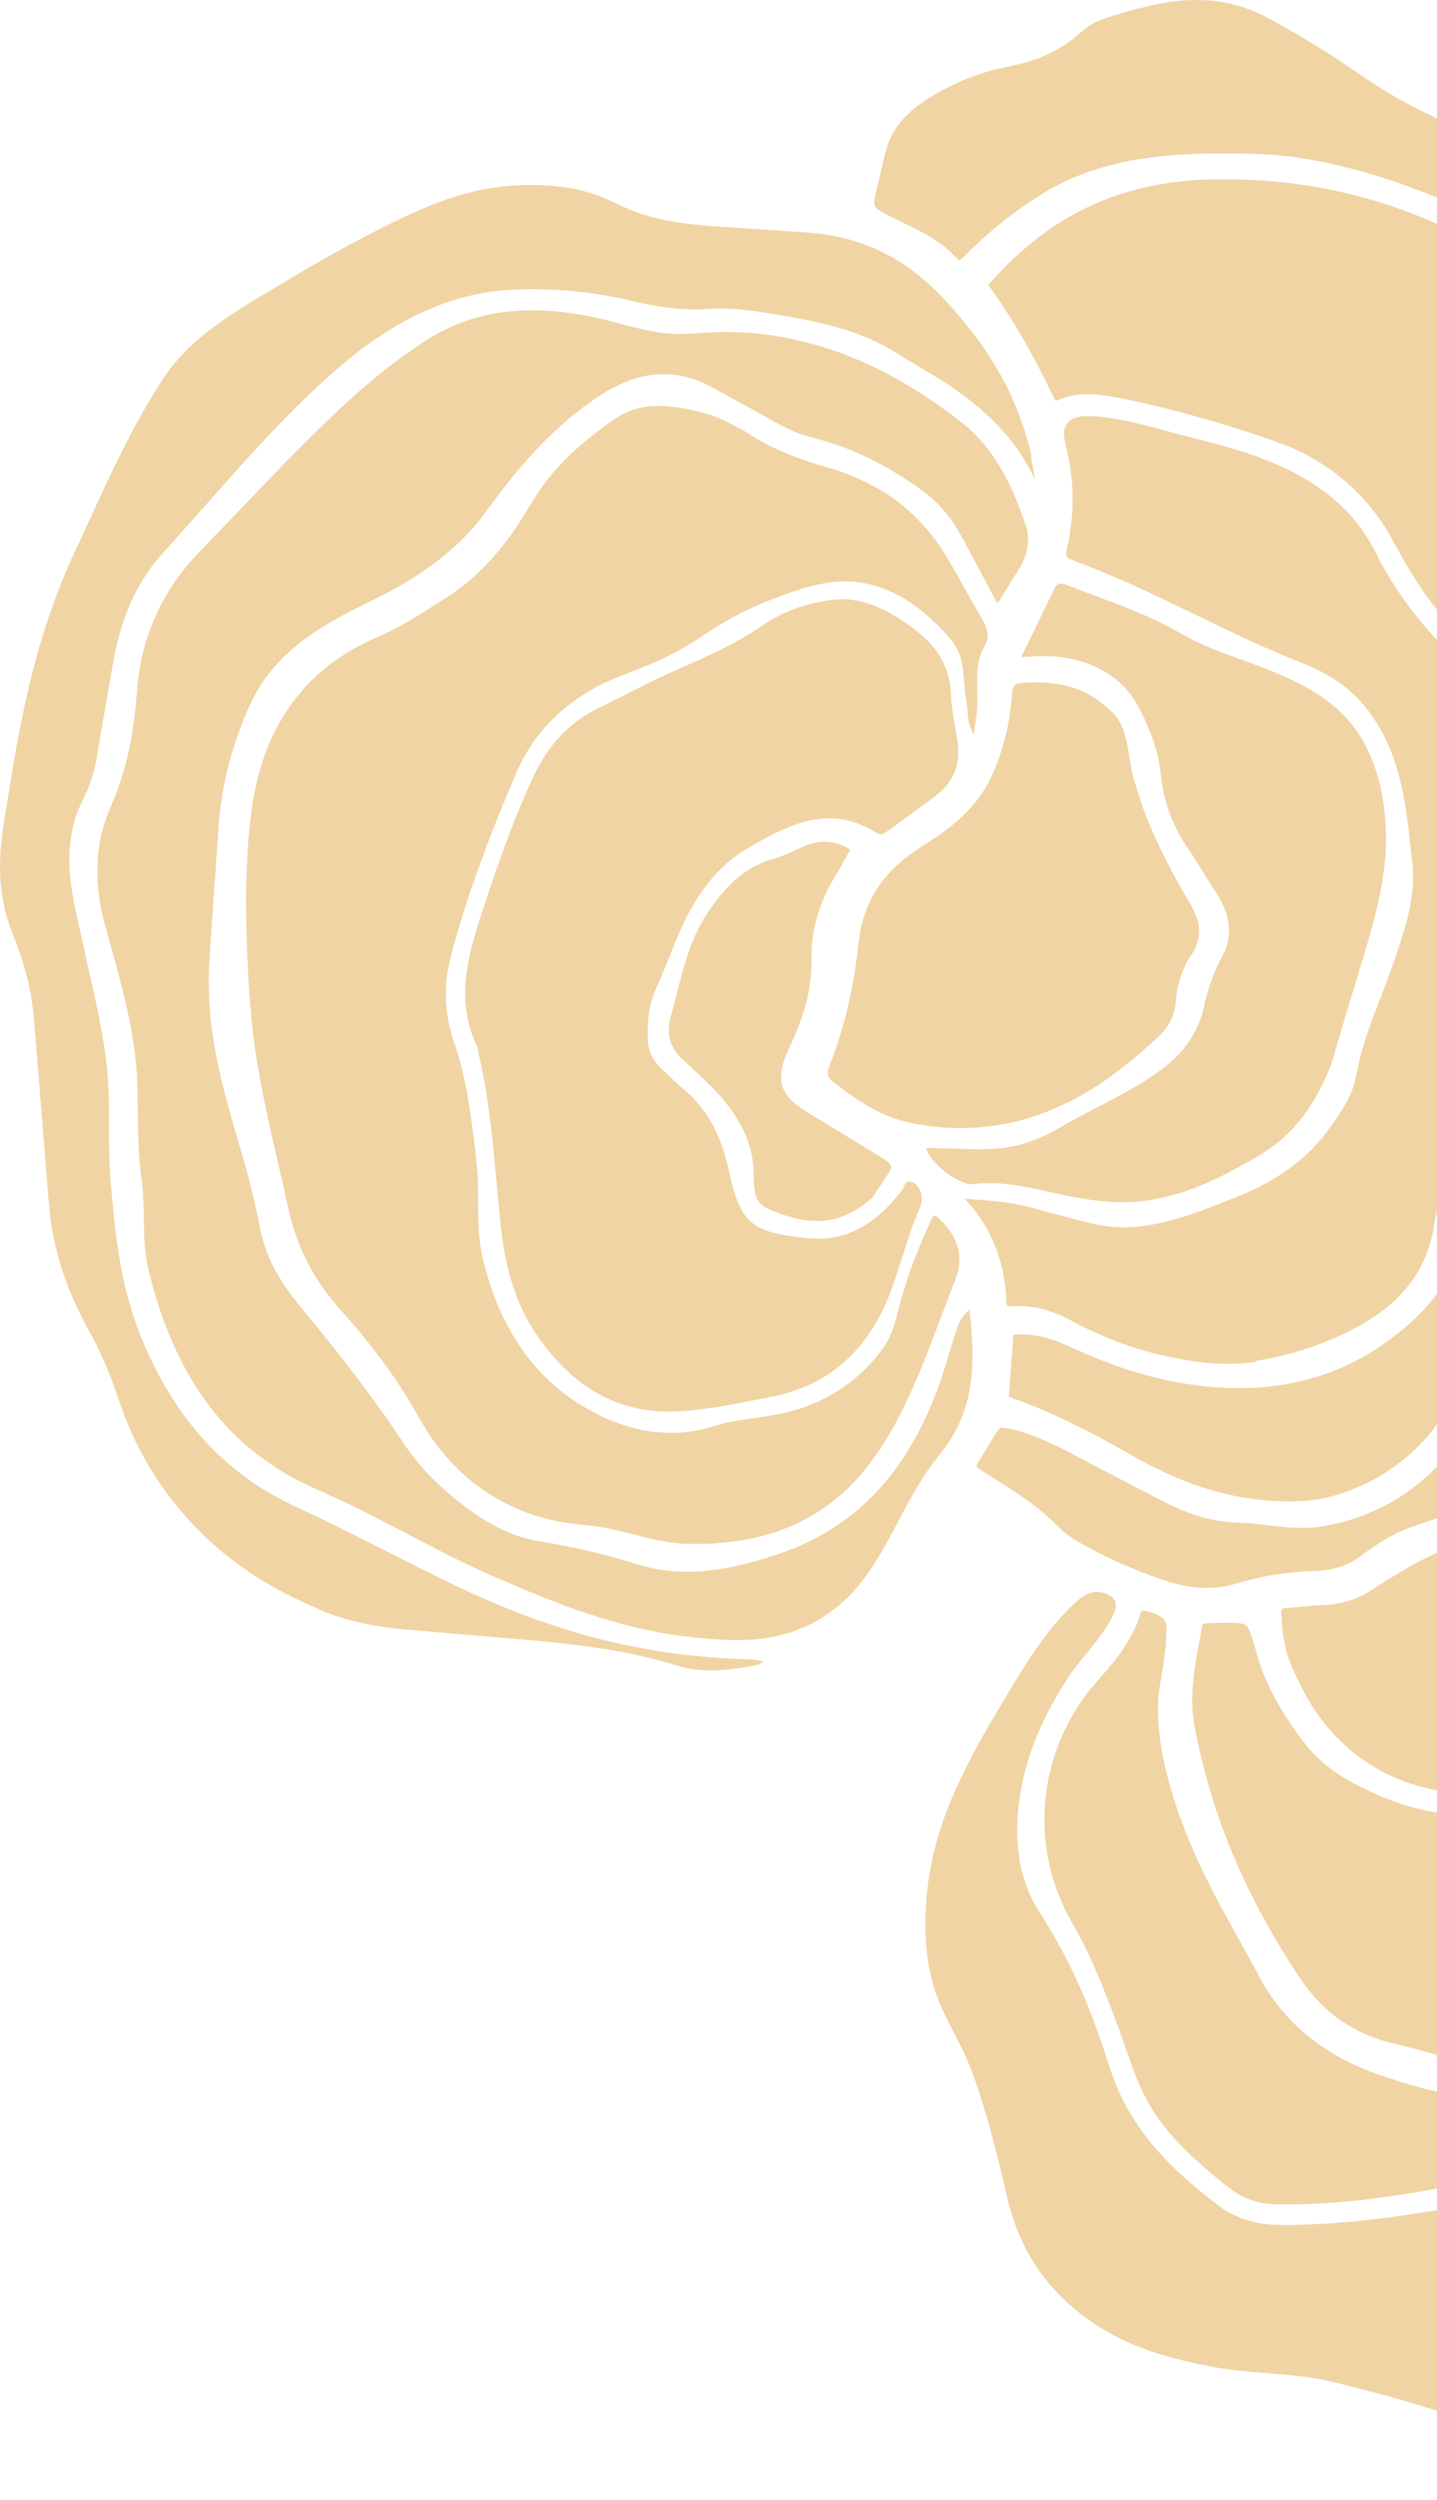
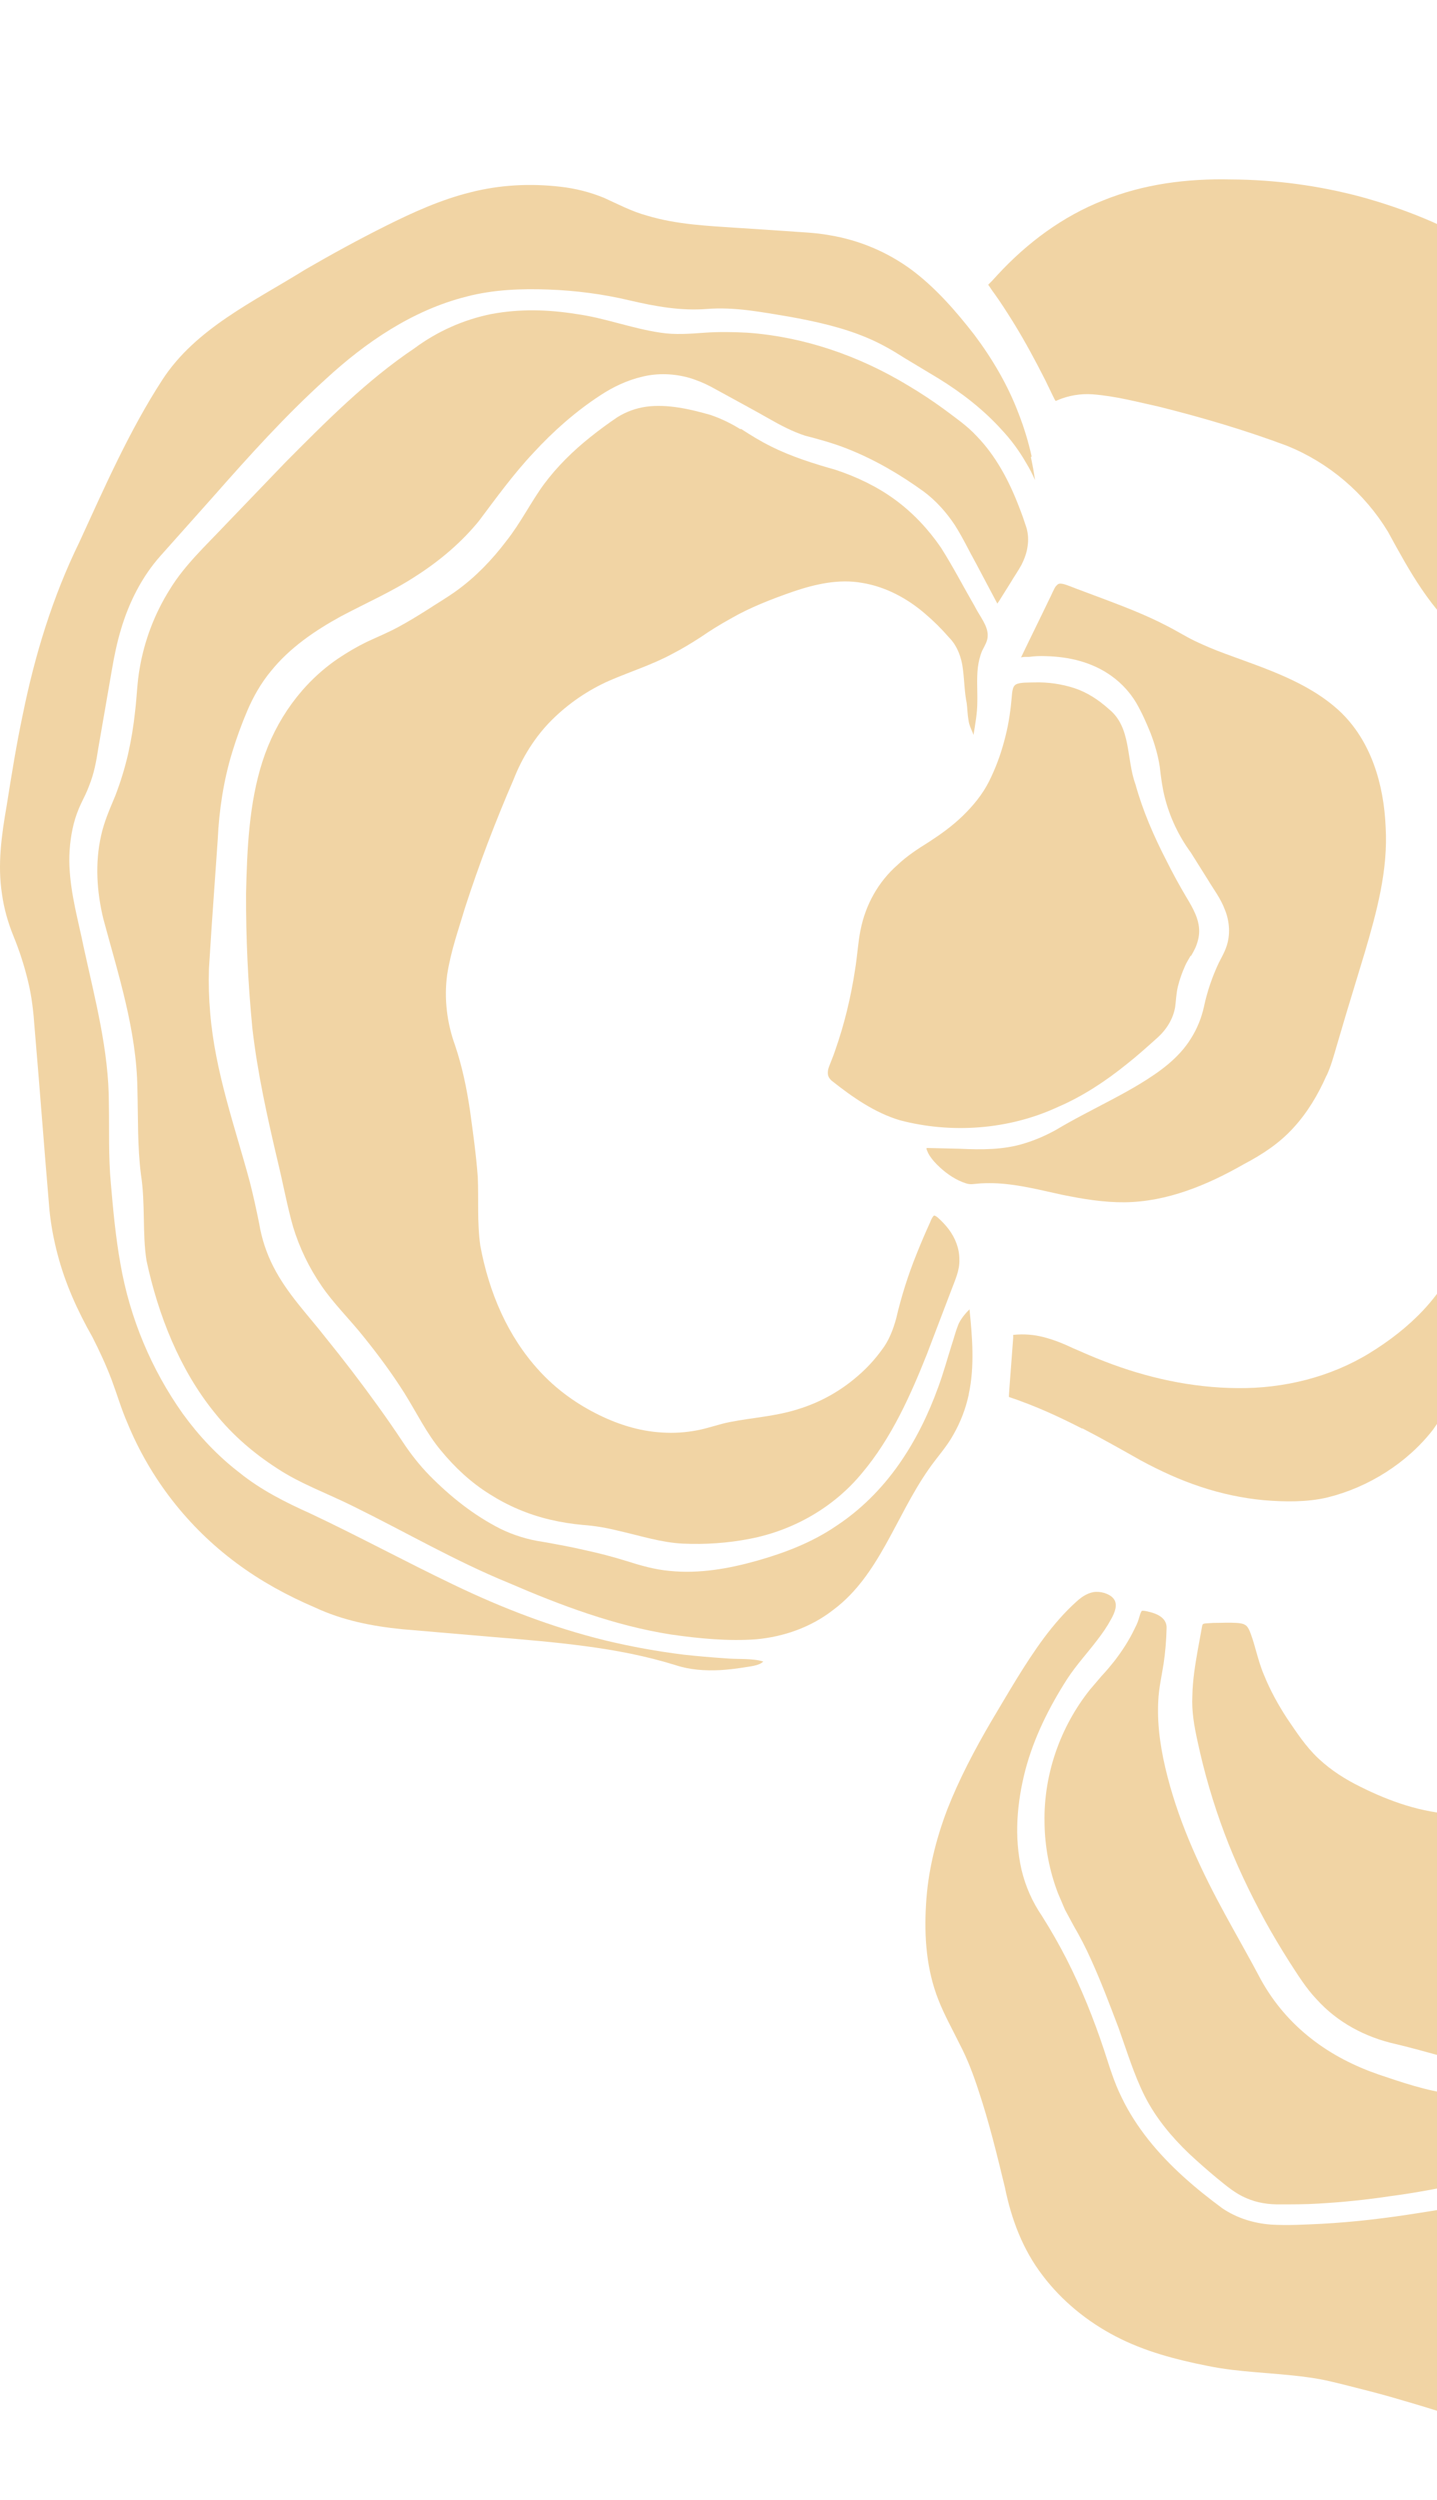
<svg xmlns="http://www.w3.org/2000/svg" width="215" height="374" viewBox="0 0 215 374" fill="none">
  <path d="M360.278 251.486C359.493 249.143 358.571 246.847 357.519 244.611C356.498 242.421 355.175 240.191 354.418 237.81C352.754 233.052 352.149 228.065 351.13 223.27C350.107 218.433 348.936 213.637 346.819 209.255C345.752 207.088 344.404 205.069 342.812 203.251C341.261 201.399 339.333 200.001 337.368 198.376C329.657 191.956 323.57 183.719 317.483 176.204C315.857 174.502 313.929 173.181 311.737 172.387C309.392 171.594 307.162 170.65 304.779 170.008C300.055 168.649 295.215 167.554 290.414 166.081C287.998 165.328 285.626 164.445 283.306 163.436C282.141 162.907 280.994 162.34 279.866 161.737L279.035 161.244L278.619 161.02H278.506C278.09 160.868 278.203 160.905 278.128 160.98C278.051 161.02 277.976 161.169 277.899 161.358L277.56 162.152C277.446 162.339 277.408 162.568 277.371 162.682C277.56 162.757 277.862 162.906 278.165 162.944L279.941 163.436C282.362 164.116 284.857 164.947 287.163 166.345C288.327 167.034 289.394 167.872 290.339 168.838C291.323 169.857 292.003 170.764 292.834 171.708L297.634 177.374C300.886 181.114 304.137 184.74 307.994 187.572C312.039 190.331 316.159 193.541 319.523 197.358C322.925 201.171 325.724 205.628 327.463 210.465C327.879 211.749 328.332 212.767 328.786 213.824C329.164 214.845 329.921 216.054 330.374 217.263C331.387 219.656 332.086 222.169 332.454 224.741C332.832 227.386 332.795 229.765 333.134 232.144C333.434 234.55 333.888 236.935 334.494 239.283C335.077 241.657 335.771 244.002 336.573 246.31C337.405 248.652 338.123 251.22 338.426 253.788C338.73 256.396 338.653 259.078 338.048 261.646C337.405 264.215 336.573 266.519 335.554 268.898C332.542 275.988 327.718 282.162 321.565 286.802C317.75 289.744 314.53 293.385 312.076 297.53C310.791 299.533 309.997 301.912 308.296 304.104C307.387 305.236 306.482 305.992 305.611 306.898L302.928 309.504C301.113 311.243 299.223 312.943 297.181 314.453C289.014 320.346 280.17 325.029 271.17 329.299C266.634 331.526 261.494 332.81 256.388 332.736C253.818 332.736 251.285 332.32 248.79 331.678C246.296 330.959 244.102 330.165 241.682 329.638C236.92 328.505 232.043 328.09 227.166 328.543C224.746 328.769 222.365 329.259 219.907 329.75C217.46 330.237 215.002 330.666 212.535 331.036C207.621 331.828 202.667 332.434 197.679 332.698C195.183 332.81 192.725 332.962 190.155 332.81C187.584 332.621 185.012 331.828 182.858 330.356C178.813 327.371 174.995 324.086 171.857 320.157C170.305 318.191 168.908 316.078 167.81 313.772C166.677 311.507 165.959 309.051 165.202 306.747C163.653 302.063 161.8 297.455 159.569 293.073C158.443 290.879 157.22 288.737 155.903 286.653C154.467 284.555 153.429 282.212 152.841 279.74C151.706 274.791 152.159 269.654 153.407 264.819C154.692 259.947 156.963 255.413 159.646 251.22C161.043 249.068 162.744 247.254 164.221 245.29C164.976 244.307 165.656 243.327 166.223 242.269C166.828 241.212 167.207 240.114 166.714 239.321C166.261 238.567 165.013 238.114 163.992 238.151C162.936 238.188 161.952 238.793 161.081 239.587C159.267 241.212 157.681 243.061 156.206 245.026C153.295 248.953 150.837 253.298 148.304 257.528C145.808 261.798 143.5 266.178 141.726 270.712C139.986 275.283 138.815 280.078 138.551 284.913C138.249 289.788 138.626 294.698 140.402 299.192C141.273 301.421 142.481 303.574 143.577 305.803C144.75 308.031 145.657 310.449 146.414 312.791C148 317.551 149.173 322.386 150.344 327.221C151.328 332.056 153.029 336.55 155.979 340.403C158.851 344.217 162.707 347.353 166.943 349.545C171.214 351.772 175.939 353.019 180.741 353.964C185.503 354.945 190.419 354.945 195.447 355.624C197.98 355.928 200.476 356.607 202.857 357.212C205.275 357.816 207.696 358.458 210.077 359.177C214.878 360.574 219.643 362.084 224.293 363.898C226.624 364.793 228.931 365.75 231.211 366.767C233.517 367.827 235.672 368.845 237.978 369.676C242.553 371.339 247.355 372.434 252.231 372.774C257.07 373.115 262.022 372.585 266.522 370.811C271.057 369.074 275.065 366.125 278.392 362.537C281.757 358.949 284.857 355.022 288.297 351.434C291.699 347.806 295.253 344.332 298.844 340.932L309.618 330.658C311.434 328.958 313.135 327.182 314.948 325.482C316.808 323.806 318.835 322.325 320.998 321.063C323.168 319.831 325.462 318.831 327.841 318.079C330.184 317.295 332.45 316.296 334.608 315.095C338.917 312.677 342.623 309.277 345.572 305.274C349.275 301.912 351.923 297.681 354.418 293.414C356.951 289.144 359.22 284.764 360.921 280.078C362.547 275.433 363.832 270.56 364.096 265.688C364.134 263.232 363.115 260.967 362.433 258.549C361.676 256.169 361.073 253.788 360.241 251.447L360.278 251.486Z" fill="#F1D4A4" />
  <path d="M308.559 295.339C309.012 294.508 309.465 293.64 309.958 292.846C310.975 291.241 312.126 289.725 313.398 288.312C315.893 285.406 318.954 283.176 321.45 280.645C326.515 275.584 330.637 269.313 332.981 262.666C334.039 259.303 334.303 255.752 333.738 252.278C333.471 250.541 332.981 248.839 332.376 247.141C331.751 245.38 331.172 243.604 330.637 241.814C329.555 238.212 328.796 234.521 328.368 230.785C328.018 227.179 327.283 223.62 326.176 220.17C323.945 213.259 320.77 206.61 316.195 200.981C313.928 198.149 311.281 195.656 308.407 193.429C305.442 191.201 302.566 188.857 299.787 186.402C297.027 183.908 294.382 181.263 292.039 178.394C289.581 175.56 287.954 172.161 284.893 170.197C281.944 168.119 278.239 167.326 274.61 167.44C273.703 167.44 273.136 168.005 272.607 168.761L270.904 170.876L267.465 175.182C270.792 176.052 274.647 177.299 277.255 180.056C280.017 182.774 280.846 186.628 282.246 189.988C283.531 193.464 284.552 196.977 286.027 200.339C287.449 203.728 288.987 207.067 290.639 210.35C292.303 213.635 294.041 216.885 295.817 220.095C297.558 223.342 299.523 226.48 300.848 230.068C301.488 231.843 301.943 233.731 302.095 235.657C302.208 237.583 302.133 239.358 302.168 241.249L302.245 252.315V257.869L302.32 260.626C302.32 261.495 302.32 262.59 302.095 263.61C301.574 265.647 300.39 267.454 298.728 268.746C297.142 269.88 295.63 270.824 294.079 271.881C290.98 273.922 287.992 276.037 284.816 278.038C281.528 279.969 277.993 281.443 274.306 282.42C272.456 282.912 270.603 283.251 268.712 283.48C266.997 283.673 265.317 284.105 263.721 284.762C260.509 286.048 257.635 288.238 254.912 290.619C249.47 295.452 244.479 300.968 238.43 305.537C235.406 307.729 232.381 309.957 228.789 311.581C225.273 313.244 221.116 313.809 217.258 313.281C213.365 312.791 209.811 311.544 206.295 310.372C202.703 309.126 199.226 307.389 196.163 304.972C193.102 302.585 190.555 299.604 188.677 296.208C186.901 292.846 185.162 289.825 183.347 286.501C179.793 280.003 176.58 273.165 174.69 265.839C173.746 262.211 173.103 258.397 173.292 254.544C173.367 252.618 173.821 250.653 174.087 248.953C174.351 247.216 174.503 245.327 174.54 243.628C174.615 242.306 173.556 241.513 171.893 241.134C171.514 241.02 170.984 240.945 170.909 240.983C170.797 240.983 170.909 240.908 170.722 241.172C170.608 241.398 170.493 241.814 170.342 242.306C170.154 242.909 169.965 243.25 169.738 243.703C168.907 245.442 167.846 247.064 166.675 248.575C166.072 249.331 165.465 250.048 164.824 250.73L163.084 252.77C158.623 258.359 156.128 265.498 156.28 272.675C156.317 276.263 156.997 279.852 158.282 283.214L159.343 285.707L160.626 288.086C161.572 289.711 162.441 291.373 163.198 293.073C164.748 296.472 166.033 299.909 167.357 303.385C168.605 306.861 169.664 310.41 171.288 313.622C172.914 316.832 175.26 319.666 177.903 322.195C179.241 323.444 180.616 324.653 182.024 325.823C183.459 326.992 184.821 328.164 186.448 328.844C188.074 329.563 189.812 329.826 191.667 329.787C193.479 329.787 195.331 329.787 197.184 329.675C200.854 329.467 204.513 329.089 208.148 328.54C215.445 327.597 222.59 325.633 230.037 324.991C233.743 324.688 237.523 324.765 241.19 325.444C243.042 325.783 244.856 326.276 246.596 326.88C248.335 327.522 250.036 328.05 251.814 328.316C259.034 329.523 266.254 327.181 272.72 323.82C279.26 320.535 285.536 316.566 291.775 312.753C297.897 308.862 303.416 303.912 307.084 297.719C307.537 296.964 307.953 296.171 308.407 295.377L308.559 295.339ZM110.76 64.205C109.372 63.335 107.889 62.625 106.339 62.09C103.199 61.184 99.837 60.428 96.699 60.844C95.153 61.057 93.672 61.597 92.352 62.429C90.976 63.356 89.638 64.34 88.343 65.377C85.735 67.455 83.352 69.797 81.387 72.442C79.497 75.008 77.91 78.218 75.753 80.94C73.636 83.734 71.178 86.303 68.306 88.378C66.83 89.438 65.395 90.269 63.96 91.212C62.521 92.12 61.049 93.026 59.498 93.857C57.948 94.689 56.285 95.368 54.848 96.047C53.371 96.766 51.974 97.597 50.614 98.503C45.207 102.168 41.277 107.683 39.272 113.914C37.267 120.148 36.966 126.946 36.814 133.67C36.789 140.405 37.105 147.137 37.76 153.841C38.515 160.49 39.989 167.099 41.541 173.711C42.335 176.958 42.976 180.472 43.847 183.53C44.8 186.663 46.228 189.631 48.081 192.332C49.894 195.014 52.352 197.393 54.507 200.113C56.663 202.793 58.703 205.552 60.558 208.499C62.409 211.482 63.844 214.466 65.963 216.997C68.042 219.528 70.461 221.794 73.258 223.531C76.033 225.302 79.088 226.592 82.294 227.346C83.882 227.724 85.546 227.99 87.21 228.14C88.873 228.254 90.687 228.556 92.35 228.971C95.715 229.727 98.928 230.785 102.18 230.935C105.508 231.086 108.87 230.86 112.162 230.218C118.702 228.971 124.787 225.497 129.023 220.321C133.332 215.185 136.166 208.914 138.662 202.644L142.291 193.125C142.896 191.5 143.613 190.027 143.538 188.403C143.538 186.78 142.935 185.23 141.949 183.908C141.455 183.264 140.897 182.669 140.286 182.134C139.947 181.87 139.758 181.793 139.683 181.905C139.494 182.094 139.304 182.473 139.152 182.888C138.446 184.432 137.779 185.994 137.15 187.571C135.88 190.711 134.856 193.944 134.087 197.241C133.633 198.904 132.991 200.605 131.895 202.002C130.876 203.4 129.703 204.682 128.38 205.816C125.76 208.115 122.679 209.828 119.343 210.84C116.015 211.898 112.538 212.087 109.286 212.729C107.662 213.03 106.111 213.635 104.337 213.976C102.606 214.314 100.839 214.428 99.08 214.314C95.565 214.127 92.124 212.993 89.06 211.406C85.962 209.82 83.088 207.707 80.707 205.1C75.905 199.884 73.146 193.277 71.861 186.364C71.368 182.811 71.632 179.377 71.482 176.09C71.253 172.879 70.765 169.366 70.309 166.079C69.818 162.754 69.138 159.507 68.08 156.371C66.87 153.047 66.416 149.347 66.907 145.796C67.475 142.168 68.608 139.072 69.592 135.747C70.646 132.497 71.781 129.273 72.994 126.077C74.204 122.905 75.489 119.732 76.849 116.597C78.097 113.386 80.027 110.251 82.52 107.758C85.017 105.266 87.951 103.255 91.177 101.826C94.43 100.429 97.568 99.447 100.515 97.861C101.991 97.105 103.426 96.236 104.825 95.331C106.242 94.353 107.706 93.445 109.211 92.611C112.197 90.874 115.45 89.627 118.7 88.493C121.953 87.398 125.504 86.567 129.023 87.209C132.5 87.776 135.713 89.515 138.321 91.742C139.636 92.854 140.862 94.066 141.989 95.368C143.237 96.615 143.879 98.428 144.069 100.126C144.295 101.865 144.295 103.527 144.636 105.19C144.749 106.058 144.749 106.889 144.9 107.72C144.975 108.514 145.466 109.383 145.655 109.948C145.884 108.514 146.223 106.7 146.223 105.038C146.26 103.338 146.109 101.639 146.298 99.9C146.412 99.031 146.601 98.165 146.942 97.371C147.358 96.54 147.774 95.896 147.774 95.141C147.847 93.631 146.601 92.233 145.844 90.722C144.143 87.776 142.557 84.717 140.779 81.921C138.888 79.163 136.582 76.707 133.897 74.744C131.215 72.78 128.189 71.345 125.014 70.287C121.801 69.379 118.399 68.322 115.335 66.776C113.786 66.019 112.274 65.074 110.875 64.168L110.76 64.205Z" fill="#F1D4A4" />
  <path d="M161.914 213.674C164.9 215.222 167.847 216.885 170.721 218.509C173.595 220.057 176.543 221.416 179.642 222.436C182.705 223.457 185.88 224.136 189.095 224.439C192.308 224.703 195.598 224.741 198.62 224.024C204.746 222.513 210.569 218.848 214.424 213.861C215.331 212.577 216.2 211.256 216.731 209.82C217.336 208.31 217.941 206.685 218.583 205.137C219.868 202.04 221.294 199.002 222.855 196.034C225.955 190.065 229.432 184.361 232.949 178.697C236.54 173.066 239.868 167.325 243.345 161.659L253.705 144.586C255.518 141.752 256.955 138.845 257.901 135.71C258.845 132.573 259.224 129.29 259.072 126.003C258.769 119.429 256.275 113.12 252.948 107.417C252.116 105.983 251.209 104.622 250.226 103.301C249.242 101.979 248.146 100.733 247.127 99.374C245.098 96.674 243.468 93.697 242.288 90.533C241.125 87.358 240.387 84.043 240.094 80.674C239.753 77.312 240.094 73.95 239.793 70.701C239.678 69.068 239.412 67.451 238.998 65.868C238.582 64.32 237.902 62.772 237.335 61.222L233.818 51.93C231.323 45.883 227.203 40.523 221.719 37.047C216.163 33.648 209.964 31.192 203.65 29.454C197.298 27.758 190.755 26.881 184.179 26.847C177.602 26.697 171.099 27.528 165.05 29.984C159.002 32.363 153.67 36.328 149.247 41.125L148.415 42.033L147.848 42.599C148.039 42.827 148.415 43.467 148.719 43.845C149.703 45.206 150.611 46.64 151.516 48.076C153.294 50.947 154.881 53.893 156.393 56.877L157.488 59.142C157.678 59.522 157.867 59.938 157.944 59.973C157.944 59.973 158.056 59.973 158.245 59.861C159.892 59.165 161.68 58.867 163.463 58.992C166.942 59.256 170.118 60.127 173.403 60.843C179.908 62.468 186.296 64.355 192.572 66.699C198.851 69.248 204.141 73.751 207.657 79.539C210.833 85.357 214.083 91.364 219.338 95.517C221.862 97.711 224.26 100.045 226.521 102.507C227.656 103.716 228.827 104.886 229.963 106.172C231.059 107.454 232.003 108.853 232.797 110.328C234.386 113.312 235.255 116.597 235.671 119.921C236.05 123.245 236.162 126.645 235.671 129.969C235.218 133.294 234.384 136.541 233.743 139.789C233.138 143.076 232.269 146.363 231.059 149.498C229.925 152.671 228.224 155.615 226.825 158.599C225.387 161.575 224.113 164.627 223.007 167.741C221.895 170.83 221.023 173.999 220.399 177.222C220.056 178.809 219.869 180.432 219.64 182.057C219.453 183.796 219.074 185.494 218.469 187.156C216.088 193.879 210.719 198.866 204.935 202.417C199.038 206.043 192.042 207.744 185.2 207.668C178.319 207.63 171.552 206.12 165.239 203.664C163.652 203.059 162.103 202.38 160.552 201.7C159.04 200.981 157.603 200.416 156.128 200.038C154.686 199.665 153.188 199.55 151.705 199.697H151.591V200.15L151.025 207.668L150.95 208.839V208.989C151.1 209.064 152.084 209.367 152.649 209.594C155.864 210.766 158.927 212.199 161.951 213.749L161.914 213.674Z" fill="#F1D4A4" />
-   <path d="M178.434 226.515C176.28 225.798 174.201 224.703 172.31 223.72L166.487 220.699C162.595 218.736 158.737 216.432 154.844 214.884C153.87 214.506 152.872 214.19 151.858 213.938C150.837 213.674 149.703 213.446 149.627 213.674C149.211 213.976 148.568 215.108 148.04 216.016C147.472 216.922 146.867 217.905 146.376 218.773C146.189 219.075 146.112 219.338 146.073 219.415C146.15 219.49 146.489 219.791 146.83 219.983L149.589 221.72C151.44 222.891 153.332 224.136 155.071 225.497C155.94 226.176 156.809 226.931 157.641 227.724C158.436 228.555 159.118 229.2 159.985 229.802C161.611 230.935 163.653 231.957 165.543 232.9C167.471 233.843 169.474 234.675 171.516 235.468C173.558 236.225 175.6 236.979 177.64 237.32C179.72 237.66 181.837 237.658 183.879 237.207C185.881 236.678 188.113 235.998 190.305 235.657C192.493 235.293 194.704 235.079 196.922 235.015C199.039 234.941 201.118 234.411 202.857 233.316C204.52 232.106 206.413 230.671 208.376 229.69C210.306 228.593 212.572 228.028 214.537 227.309C218.507 225.723 221.797 222.663 224.293 219.112C229.66 212.239 233.667 204.343 239.186 197.468C241.873 193.994 245.086 190.935 248.451 188.139C251.735 185.245 254.877 182.194 257.865 178.996C259.377 177.411 260.963 175.9 262.4 174.276C263.837 172.653 265.197 170.914 266.559 169.214C269.319 165.815 271.663 162.112 272.796 157.845C275.481 149.533 277.219 140.884 277.296 132.159C277.446 123.472 275.481 114.633 270.529 107.531C269.356 105.717 267.807 104.207 266.522 102.318C265.264 100.426 264.343 98.33 263.8 96.124C263.232 93.932 263.118 91.628 263.118 89.438C263.118 87.246 263.118 85.056 263.005 82.903C262.4 74.254 261.492 65.492 260.774 56.765C260.321 52.381 260.283 48.001 259.262 43.922C258.273 39.813 256.487 35.938 254.007 32.515C249.016 25.866 241.873 19.708 233.517 19.822C231.475 19.785 229.51 20.312 227.09 20.539C224.785 20.767 222.365 20.616 220.059 19.936C217.676 19.18 215.9 18.122 213.857 17.177C211.853 16.207 209.886 15.162 207.96 14.044C204.065 11.7 200.665 9.094 196.922 6.865C195.071 5.733 193.216 4.6 191.328 3.58C189.398 2.485 187.622 1.577 185.617 0.972C181.687 -0.274 177.451 -0.235 173.294 0.596C171.214 1.012 169.135 1.577 167.093 2.182C166.111 2.485 164.901 2.861 164.144 3.202C163.312 3.58 162.52 4.145 161.763 4.789C160.027 6.385 158.015 7.652 155.826 8.529C153.711 9.435 151.253 9.851 149.288 10.304C145.186 11.299 141.303 13.04 137.831 15.44C136.13 16.649 134.693 18.047 133.712 19.747C132.689 21.409 132.312 23.41 131.819 25.602L131.065 28.775C130.8 29.793 130.723 30.776 130.99 30.965C131.254 31.381 132.275 31.948 133.219 32.399L136.168 33.837C138.135 34.78 140.215 35.875 141.99 37.5C142.444 37.915 142.86 38.368 143.161 38.672C143.273 38.788 143.401 38.89 143.54 38.973C143.654 38.898 143.993 38.632 144.222 38.406L145.393 37.236C148.6 34.118 152.137 31.357 155.94 29.002C159.798 26.62 164.106 25.073 168.492 24.167C172.878 23.298 177.339 22.995 181.76 22.957C186.148 22.957 190.608 22.957 195.031 23.714C199.417 24.393 203.726 25.563 207.925 26.924C212.119 28.358 216.201 29.945 220.248 31.759C224.35 33.64 227.98 36.414 230.87 39.879C233.782 43.318 235.861 47.321 237.525 51.363C239.226 55.441 240.7 59.597 241.759 63.904C242.817 68.172 243.497 72.589 243.724 76.973C243.876 79.163 243.724 81.43 243.801 83.545C243.876 85.66 244.292 87.813 245.009 89.816C245.689 91.856 246.673 93.782 247.846 95.594C248.979 97.408 250.416 99.068 251.701 100.882C254.32 104.425 256.598 108.206 258.505 112.177C260.358 116.181 261.758 120.451 262.136 124.87C262.52 129.302 261.979 133.765 260.547 137.977C257.524 146.363 252.458 153.614 248.072 161.169C243.649 168.724 239.301 176.316 234.499 183.682C229.51 190.896 225.389 198.527 222.44 206.724C222.061 207.742 221.683 208.8 221.419 209.745C221.155 210.728 220.814 212.05 220.096 213.03C218.888 214.918 217.522 216.7 216.014 218.358C212.988 221.682 209.282 224.514 205.088 226.251C203.008 227.159 200.817 227.801 198.585 228.217C196.319 228.707 193.935 228.632 191.702 228.406C189.473 228.177 187.356 227.839 185.241 227.801C182.937 227.711 180.657 227.291 178.472 226.555L178.434 226.515Z" fill="#F1D4A4" />
  <path d="M144.939 208.576C145.848 204.457 145.467 199.924 145.053 195.88C144.448 196.487 143.654 197.393 143.313 198.338C142.936 199.319 142.672 200.377 142.329 201.397C141.688 203.437 141.121 205.515 140.364 207.553C138.889 211.634 136.962 215.561 134.466 219.112C131.971 222.663 128.833 225.836 125.166 228.254C121.538 230.747 117.379 232.333 113.22 233.505C109.06 234.674 104.639 235.468 100.177 235.015C97.985 234.826 95.753 234.184 93.751 233.542C91.709 232.909 89.64 232.366 87.55 231.917C85.47 231.427 83.355 231.049 81.238 230.671C79.019 230.353 76.862 229.69 74.848 228.707C70.841 226.667 67.401 223.91 64.3 220.774C62.751 219.189 61.389 217.45 60.179 215.6C58.991 213.814 57.769 212.05 56.512 210.31C54.003 206.824 51.394 203.411 48.687 200.075C46.077 196.713 42.979 193.578 40.899 189.499C39.868 187.48 39.154 185.315 38.782 183.079C38.366 181.001 37.913 178.924 37.383 176.846C35.191 168.686 32.165 160.338 31.448 151.538C31.253 149.34 31.19 147.131 31.261 144.925L31.676 138.467L32.581 125.55C32.77 121.28 33.45 116.748 34.737 112.555C35.38 110.438 36.137 108.357 37.004 106.322C37.873 104.281 39.046 102.206 40.483 100.467C43.357 96.878 47.175 94.31 51.031 92.195C54.961 90.117 58.781 88.455 62.335 86.113C65.85 83.849 69.064 81.127 71.672 77.916C74.168 74.592 76.813 70.929 79.801 67.756C82.787 64.507 86.115 61.56 89.818 59.144C91.711 57.897 93.826 56.879 96.132 56.347C98.438 55.782 100.894 55.894 103.165 56.536C104.275 56.876 105.351 57.319 106.378 57.86L109.212 59.408C111.065 60.428 113.032 61.486 114.883 62.543C116.736 63.601 118.589 64.583 120.477 65.188C122.407 65.678 124.713 66.32 126.716 67.114C130.837 68.737 134.658 70.966 138.249 73.572C140.062 74.933 141.612 76.67 142.859 78.559C144.107 80.524 144.976 82.413 146.035 84.299L149.058 90.003C149.058 90.003 149.173 90.192 149.21 90.306C149.287 90.192 149.362 90.078 149.474 89.928L151.177 87.208C151.706 86.302 152.348 85.397 152.841 84.489C153.294 83.583 153.633 82.639 153.748 81.694C153.894 80.76 153.829 79.805 153.559 78.899C153.239 77.893 152.886 76.898 152.5 75.916C150.988 71.947 148.986 68.172 146.074 65.188C144.675 63.675 142.897 62.466 141.196 61.184C139.475 59.93 137.696 58.758 135.866 57.671C128.569 53.251 120.327 50.38 111.822 49.775C109.705 49.663 107.551 49.626 105.434 49.775C103.354 49.927 101.008 50.116 98.854 49.775C94.468 49.133 90.461 47.548 86.227 46.98C82.031 46.301 77.722 46.187 73.525 46.98C69.366 47.812 65.396 49.586 61.994 52.117C54.849 56.916 48.762 63.073 42.715 69.155L33.754 78.484C30.805 81.619 27.63 84.526 25.398 88.191C23.142 91.788 21.614 95.792 20.9 99.976C20.522 102.054 20.484 104.169 20.22 106.359C19.996 108.532 19.642 110.69 19.16 112.821C18.667 114.954 18.022 117.049 17.232 119.09C16.363 121.168 15.568 122.979 15.115 125.057C14.208 129.138 14.472 133.368 15.456 137.447C17.648 145.644 20.447 154.104 20.559 162.943C20.674 167.286 20.559 171.593 21.089 175.711C21.769 180.131 21.277 184.513 21.921 188.594C23.66 196.713 26.873 204.91 32.128 211.37C34.737 214.655 37.95 217.412 41.465 219.679C44.944 221.983 48.989 223.419 52.921 225.383C60.746 229.237 68.118 233.542 76.058 236.792C83.921 240.189 91.975 243.212 100.405 244.534C104.602 245.138 108.948 245.554 113.107 245.25C117.266 244.874 121.348 243.439 124.638 240.87C131.517 235.769 133.975 226.931 138.929 219.831C140.177 218.017 141.649 216.469 142.672 214.58C143.725 212.729 144.489 210.729 144.939 208.648V208.576ZM183.198 274.262C184.862 278.717 186.941 283.064 189.208 287.255C190.344 289.333 191.591 291.41 192.877 293.449C194.199 295.489 195.409 297.455 196.996 299.117C200.095 302.553 204.254 304.783 208.831 305.803C211.249 306.368 213.707 307.085 215.824 307.652C218.054 308.145 220.362 308.145 222.629 307.767C227.129 306.935 231.4 304.48 235.293 301.799C237.221 300.438 238.961 298.776 240.775 297.151L246.182 292.316C249.85 289.143 253.212 285.669 257.334 282.873C259.414 281.514 261.72 280.456 264.215 280.041C266.573 279.632 268.898 279.051 271.171 278.302C275.746 276.831 280.093 274.753 284.364 272.448C286.497 271.304 288.603 270.107 290.678 268.86C292.795 267.688 294.799 266.442 296.009 264.401C297.295 262.438 297.559 260.096 297.634 257.68L298.05 250.426C298.276 245.591 298.692 240.756 298.164 236.035C297.673 231.313 296.274 226.704 293.741 222.777C292.57 220.662 291.283 218.433 290.224 216.392C289.091 214.314 287.768 212.313 286.521 210.198C285.273 208.12 284.062 205.931 283.116 203.626C282.172 201.247 281.492 199.018 280.698 196.714L278.354 189.838C277.597 187.534 276.728 185.645 275.064 184.097C273.476 182.549 271.436 181.454 269.281 180.471L265.991 178.996C265.802 178.921 265.727 178.921 265.311 179.148C264.97 179.414 264.479 179.867 264.064 180.282L258.809 185.117C258.582 185.458 258.582 185.304 258.732 185.759C258.923 186.098 259.339 186.703 259.64 187.193L261.643 190.254C264.328 194.295 267.089 198.299 269.242 202.681C271.435 207.023 272.91 211.935 272.758 216.808L272.457 231.313C272.38 233.692 272.683 236.185 272.003 238.566C271.359 240.942 270.077 243.097 268.297 244.799C266.673 246.574 264.781 248.199 262.666 249.406C260.547 250.692 258.203 251.372 255.935 252.203C251.437 253.94 247.051 256.017 243.158 258.887C241.216 260.294 239.394 261.86 237.714 263.57C236.842 264.441 236.162 265.309 235.256 266.255C234.386 267.161 233.328 267.917 232.232 268.519C227.732 270.711 222.743 271.655 217.752 271.428C212.724 271.202 207.922 269.502 203.538 267.31C201.307 266.215 199.15 264.856 197.262 263.082C195.332 261.268 194.01 259.19 192.61 257.15C191.25 255.072 190.04 252.882 189.096 250.54C188.112 248.236 187.696 245.591 186.865 243.779C186.638 243.364 186.488 243.175 186.222 243.06C185.995 242.909 185.542 242.834 185.012 242.797C183.953 242.722 182.705 242.797 181.535 242.797C181.004 242.834 180.21 242.871 180.137 242.909C179.946 242.986 179.946 242.986 179.871 243.212L179.228 246.726C178.813 249.067 178.434 251.409 178.397 253.713C178.282 256.017 178.661 258.207 179.191 260.589C180.186 265.239 181.526 269.81 183.198 274.262Z" fill="#F1D4A4" />
  <path d="M154.352 68.284C153.863 66.084 153.205 63.925 152.384 61.827C150.798 57.634 148.491 53.705 145.771 50.079C143.01 46.526 139.984 43.052 136.393 40.371C132.776 37.704 128.579 35.931 124.144 35.196C121.915 34.78 119.683 34.743 117.377 34.554L110.496 34.101C105.963 33.797 101.271 33.61 96.773 32.249C94.544 31.647 92.387 30.512 90.385 29.604C88.305 28.751 86.116 28.192 83.882 27.942C79.384 27.414 74.809 27.641 70.386 28.773C65.963 29.87 61.803 31.759 57.721 33.797C53.637 35.838 49.632 38.03 45.66 40.332C37.949 45.132 29.292 49.133 24.301 56.803C19.348 64.432 15.681 72.818 11.863 81.127C7.856 89.324 5.209 98.013 3.395 106.964C2.449 111.421 1.732 115.917 1.012 120.449C0.22 124.983 -0.385 129.363 0.295 133.747C0.596 135.937 1.201 138.052 2.033 140.09C2.921 142.261 3.641 144.497 4.188 146.779C4.755 149.043 5.019 151.499 5.171 153.727L5.739 160.565L6.835 174.239L7.403 181.074C7.629 183.304 8.045 185.494 8.611 187.648C9.746 191.991 11.56 196.034 13.831 200.038C14.887 202.116 15.868 204.229 16.7 206.421C17.532 208.649 18.139 210.766 19.046 212.844C22.471 221.201 28.118 228.462 35.377 233.844C38.97 236.526 42.977 238.718 47.134 240.493C51.256 242.419 55.64 243.287 60.177 243.74L73.863 244.912C78.438 245.29 83.013 245.666 87.548 246.273C92.123 246.876 96.661 247.744 101.045 249.105C103.199 249.822 105.47 249.973 107.737 249.861C108.877 249.789 110.013 249.663 111.141 249.483C112.237 249.294 113.559 249.219 114.202 248.575C112.538 248.047 110.309 248.274 108.379 248.085C106.373 247.947 104.369 247.771 102.369 247.557C98.374 247.065 94.41 246.346 90.497 245.402C82.672 243.476 75.111 240.567 67.89 237.093C60.633 233.619 53.6 229.802 46.38 226.403C42.751 224.778 39.008 222.892 35.832 220.322C32.58 217.828 29.745 214.807 27.362 211.52C22.622 204.84 19.433 197.188 18.025 189.122C17.308 185.118 16.929 181.076 16.59 177.11C16.209 173.031 16.361 168.988 16.286 165.021C16.286 157.167 14.207 149.459 12.506 141.64C11.711 137.713 10.578 133.859 10.389 129.589C10.301 127.455 10.517 125.319 11.031 123.246C11.3 122.206 11.667 121.193 12.127 120.223C12.618 119.204 12.997 118.485 13.338 117.542C14.055 115.766 14.396 113.989 14.698 111.988L16.74 100.203C17.081 98.202 17.497 96.162 18.1 94.159C19.273 90.192 21.2 86.303 24.037 83.13L32.014 74.177C37.306 68.172 42.711 62.167 48.723 56.726C54.658 51.249 61.691 46.414 69.781 44.375C73.825 43.316 78.022 43.166 82.067 43.316C86.151 43.467 90.233 43.997 94.203 44.941C98.058 45.849 101.916 46.528 105.734 46.224C109.968 45.886 114.052 46.717 117.982 47.359C121.952 48.076 125.997 48.944 129.815 50.569C131.707 51.363 133.558 52.418 135.259 53.516L140.4 56.611C143.842 58.729 147.129 61.259 149.889 64.32C151.303 65.833 152.534 67.507 153.557 69.307C154.048 70.098 154.464 70.927 154.842 71.798V71.723C154.681 70.608 154.479 69.499 154.237 68.399L154.352 68.284Z" fill="#F1D4A4" />
-   <path d="M132.878 124.303C135.297 122.489 137.755 120.752 140.136 118.938C142.594 117.05 143.69 114.481 143.311 111.346C143.01 108.892 142.367 106.474 142.292 104.018C142.178 99.524 139.909 96.388 136.545 93.934C132.916 91.289 128.946 89.097 124.221 89.779C120.705 90.269 117.263 91.401 114.277 93.442C110.118 96.313 105.584 98.314 101.009 100.317C97.114 102.017 93.409 104.057 89.591 105.906C84.789 108.213 81.765 111.876 79.609 116.597C76.396 123.586 73.94 130.838 71.596 138.127C69.666 144.173 68.419 150.215 71.293 156.334C71.482 156.75 71.521 157.24 71.634 157.733C73.524 165.815 73.977 174.126 74.809 182.36C75.412 188.442 76.66 194.37 80.216 199.585C85.319 207.14 92.198 211.672 101.537 211.144C106.225 210.88 110.875 209.858 115.527 208.952C123.992 207.252 129.663 202.079 132.878 194.183C134.654 189.801 135.675 185.192 137.566 180.85C137.905 180.056 138.094 179.148 137.717 178.242C137.414 177.525 136.923 176.883 136.129 176.769C135.334 176.657 135.334 177.563 134.995 178.016C131.404 182.699 127.056 185.874 120.779 185.23C112.424 184.361 110.798 183.152 109.022 175.032C107.926 170.008 105.886 165.74 101.764 162.53C100.781 161.585 99.76 160.639 98.778 159.696C97.68 158.601 97 157.203 96.925 155.692C96.813 153.012 97.037 150.329 98.173 147.836C99.421 145.156 100.404 142.396 101.575 139.677C103.806 134.501 106.942 129.78 111.858 126.909C117.793 123.435 124.032 120.148 131.063 124.567C131.82 125.057 132.311 124.719 132.878 124.266V124.303ZM187.924 203.589C192.535 202.868 197.017 201.481 201.229 199.471C205.388 197.468 209.281 194.75 211.701 190.973C212.949 189.121 213.744 187.006 214.272 184.854C214.386 184.287 214.498 183.759 214.575 183.192C214.688 182.547 214.802 181.945 214.952 181.34C215.255 180.131 215.596 178.999 215.823 177.904C216.879 173.256 218.015 168.535 219.716 163.964C220.548 161.699 221.531 159.432 222.702 157.277C223.27 156.222 223.95 155.087 224.555 154.144C225.085 153.236 225.501 152.218 225.878 151.16C227.277 146.664 228.789 142.093 230.112 137.599C231.399 133.065 232.495 128.496 232.607 123.925C232.721 119.354 231.7 114.822 229.205 111.043C228.6 110.102 227.882 109.231 227.165 108.362L219.791 100.656C218.204 98.919 216.428 97.294 214.765 95.482C213.114 93.701 211.574 91.822 210.152 89.854C208.742 87.876 207.467 85.807 206.334 83.66C205.274 81.468 204.14 79.579 202.666 77.805C199.717 74.251 195.747 71.609 191.476 69.683C187.204 67.756 182.592 66.547 177.979 65.377C173.33 64.243 168.792 62.695 164.105 62.317C162.934 62.205 161.761 62.165 160.777 62.545C159.759 62.884 159.151 63.792 159.191 64.885C159.191 65.945 159.607 67.077 159.831 68.284C160.097 69.456 160.247 70.665 160.362 71.875C160.564 74.279 160.502 76.698 160.174 79.089C160.023 80.258 159.758 81.505 159.53 82.6C159.455 83.13 159.567 83.394 160.023 83.62C160.438 83.809 161.079 84.036 161.647 84.264C170.607 87.624 179.038 92.233 187.695 96.162C189.85 97.144 192.041 98.088 194.235 98.958C196.467 99.79 198.773 100.922 200.738 102.395C204.822 105.379 207.43 109.95 208.904 114.594C210.341 119.316 210.757 124.151 211.285 128.874C211.928 134.011 210.227 138.848 208.753 143.302C207.203 147.873 205.238 152.216 203.913 156.712C203.583 157.819 203.305 158.941 203.082 160.074C202.892 161.169 202.551 162.605 202.023 163.737C200.927 166.079 199.567 167.968 198.016 169.971C194.917 173.862 190.681 176.657 186.221 178.583C181.76 180.357 177.337 182.286 172.498 183.192C170.117 183.644 167.621 183.759 165.163 183.379C162.705 183.002 160.476 182.248 158.132 181.716C155.824 181.114 153.595 180.357 151.249 180.019C148.982 179.603 146.412 179.526 144.295 179.337C147.545 182.549 149.739 187.308 150.342 192.068C150.419 192.67 150.494 193.277 150.534 193.88C150.571 194.447 150.534 195.278 150.721 195.315C150.798 195.467 151.44 195.43 152.083 195.392C152.686 195.392 153.331 195.392 153.934 195.467C156.392 195.731 158.775 196.714 160.854 197.883C165.049 200.076 169.435 201.775 174.047 202.795C178.622 203.853 183.349 204.42 187.884 203.741L187.924 203.589ZM196.315 255.224C198.968 259.472 202.716 262.93 207.166 265.235C211.664 267.502 216.767 268.482 221.91 268.52C224.48 268.52 227.051 268.181 229.432 267.312C231.859 266.464 233.97 264.895 235.481 262.816C238.771 258.812 242.967 255.49 247.73 253.373L254.686 249.936C256.992 248.727 259.375 247.746 261.415 246.31C263.45 244.904 265.261 243.197 266.784 241.249C267.464 240.303 267.993 239.283 268.259 238.188C268.56 237.093 268.523 235.923 268.56 234.637C268.598 229.576 268.296 224.402 268.409 219.152C268.409 217.828 268.523 216.507 268.637 215.223C268.75 214.09 268.637 212.918 268.448 211.749C267.993 209.442 266.974 207.101 265.913 204.873C263.684 200.377 260.623 196.261 257.672 191.991L255.744 189.122C255.744 189.122 255.555 189.236 255.443 189.308C254.952 189.689 254.421 190.027 253.931 190.406C251.934 191.956 250.075 193.674 248.372 195.542C244.931 199.342 241.7 203.326 238.694 207.479L229.81 220.209C228.261 222.324 226.749 224.365 225.008 226.328C223.307 228.254 221.039 229.991 218.543 230.785C213.704 232.599 209.32 235.167 204.972 238.039C202.666 239.472 199.869 240.191 197.147 240.152L193.366 240.492L192.422 240.567C192.193 240.567 192.006 240.644 191.892 240.719C191.777 240.796 191.704 240.871 191.704 241.398C191.815 243.854 192.081 246.385 192.988 248.615C193.896 250.956 195.067 253.186 196.352 255.299L196.315 255.224Z" fill="#F1D4A4" />
  <path d="M198.508 160.866C199.152 159.469 199.568 157.922 200.021 156.374L201.382 151.763L204.179 142.546C205.994 136.39 207.693 130.156 207.317 123.736C207.052 117.39 205.162 110.818 200.4 106.361C195.636 101.977 189.285 100.014 183.273 97.787C181.744 97.228 180.243 96.597 178.775 95.896C177.298 95.179 175.938 94.31 174.501 93.594C171.667 92.118 168.679 90.948 165.694 89.816L161.157 88.117C160.439 87.853 159.568 87.472 159.04 87.36C158.435 87.248 158.32 87.323 157.979 87.701C157.678 88.079 157.376 88.91 156.998 89.627L155.939 91.817L153.822 96.162L152.764 98.352C152.953 98.314 153.142 98.277 153.294 98.277H153.935C154.766 98.165 155.638 98.127 156.47 98.165C159.872 98.24 163.424 99.031 166.374 101.186C167.838 102.251 169.072 103.6 170.003 105.152C170.91 106.738 171.515 108.136 172.16 109.723C172.763 111.309 173.254 112.971 173.52 114.71C173.707 116.372 173.896 117.806 174.275 119.316C175.034 122.285 176.356 125.08 178.17 127.551L180.777 131.706C181.609 133.105 182.628 134.389 183.273 136.126C183.953 137.788 184.142 139.866 183.46 141.715C183.31 142.17 183.084 142.623 182.894 143.001L182.366 144.019C181.372 146.117 180.623 148.323 180.135 150.593C179.768 152.296 179.102 153.92 178.17 155.391C176.317 158.375 173.443 160.377 170.683 162.075C167.886 163.777 164.975 165.212 162.14 166.723C160.704 167.477 159.343 168.234 157.944 169.065C156.507 169.858 154.958 170.538 153.369 171.028C150.194 172.046 146.791 172.009 143.616 171.859L138.812 171.745H138.625V171.934C138.737 172.237 138.889 172.578 139.078 172.879C139.494 173.524 140.022 174.089 140.59 174.617C141.726 175.674 143.086 176.58 144.523 177.035C144.864 177.147 145.24 177.185 145.542 177.147L146.789 177.035C147.621 176.998 148.453 176.998 149.247 177.035C152.537 177.222 155.715 178.053 158.851 178.733C161.989 179.377 165.164 179.904 168.302 179.867C174.616 179.792 180.626 177.299 186.109 174.164C188.979 172.653 191.475 170.991 193.554 168.687C195.634 166.42 197.222 163.737 198.47 160.905L198.508 160.866Z" fill="#F1D4A4" />
  <path d="M178.206 142.999C178.435 142.623 178.659 142.207 178.851 141.792C179.19 140.998 179.416 140.167 179.416 139.298C179.416 137.561 178.584 136.011 177.486 134.198C176.438 132.434 175.455 130.633 174.54 128.797C172.647 125.132 170.984 121.317 169.888 117.351C168.49 113.536 169.285 108.815 165.918 106.096C164.406 104.735 162.705 103.602 160.777 102.96C158.851 102.332 156.831 102.038 154.805 102.092C153.821 102.129 152.648 102.054 152.006 102.393C151.403 102.734 151.438 103.754 151.326 104.774C151.139 106.852 150.798 108.89 150.23 110.931C149.688 112.977 148.94 114.964 147.998 116.861C147.017 118.826 145.617 120.526 144.068 122.034C142.519 123.547 140.778 124.794 139.04 125.926C137.224 127.058 135.675 128.081 134.278 129.402C131.404 131.933 129.511 135.332 128.756 139.109C128.378 140.921 128.266 143.076 127.925 145.114C127.613 147.171 127.209 149.213 126.714 151.233C126.22 153.251 125.627 155.243 124.938 157.203C124.637 158.146 124.107 159.28 123.917 159.96C123.766 160.716 123.88 161.169 124.408 161.66C127.507 164.115 130.834 166.457 134.617 167.59C142.328 169.63 150.91 169.025 158.244 165.626C161.95 164.039 165.39 161.774 168.528 159.241C170.117 157.994 171.626 156.635 173.14 155.277C174.575 153.993 175.521 152.405 175.823 150.668C175.937 149.912 175.975 148.59 176.239 147.572C176.505 146.475 176.883 145.455 177.337 144.435C177.563 143.944 177.865 143.454 178.131 143.001L178.206 142.999Z" fill="#F1D4A4" />
-   <path d="M126.188 128.947L126.791 127.892C126.943 127.59 127.132 127.25 127.207 127.098C127.057 126.984 126.754 126.834 126.489 126.682C125.208 126.026 123.754 125.789 122.33 126.003C120.895 126.229 119.496 126.984 117.945 127.665C117.19 128.006 116.281 128.345 115.491 128.571C114.734 128.76 114.014 129.061 113.295 129.402C110.46 130.801 108.154 133.217 106.303 135.937C104.373 138.582 103.163 141.678 102.256 144.85C101.803 146.438 101.425 148.063 101.009 149.65C100.67 151.312 99.95 152.898 100.063 154.333C100.102 155.807 100.782 157.128 101.841 158.223L105.469 161.622C107.89 163.929 110.196 166.609 111.594 169.896C112.276 171.521 112.692 173.333 112.729 175.109C112.804 176.73 112.729 178.434 113.372 179.526C113.939 180.624 115.601 181.189 117.115 181.719C118.664 182.248 120.253 182.624 121.877 182.664C125.167 182.851 128.342 181.266 130.649 178.999C131.518 177.638 132.576 176.204 133.296 174.881C133.52 174.201 132.689 173.671 132.009 173.256L129.892 171.934L121.386 166.761C119.987 165.855 118.325 165.022 117.302 163.097C116.811 162.113 116.811 160.905 116.963 159.96C117.15 158.979 117.493 158.148 117.832 157.317C119.267 154.296 120.44 151.387 121.008 148.252C121.272 146.704 121.461 145.156 121.424 143.606C121.372 141.84 121.55 140.075 121.952 138.355C122.368 136.616 122.935 134.993 123.692 133.369C124.487 131.781 125.394 130.348 126.225 128.949L126.188 128.947Z" fill="#F1D4A4" />
</svg>